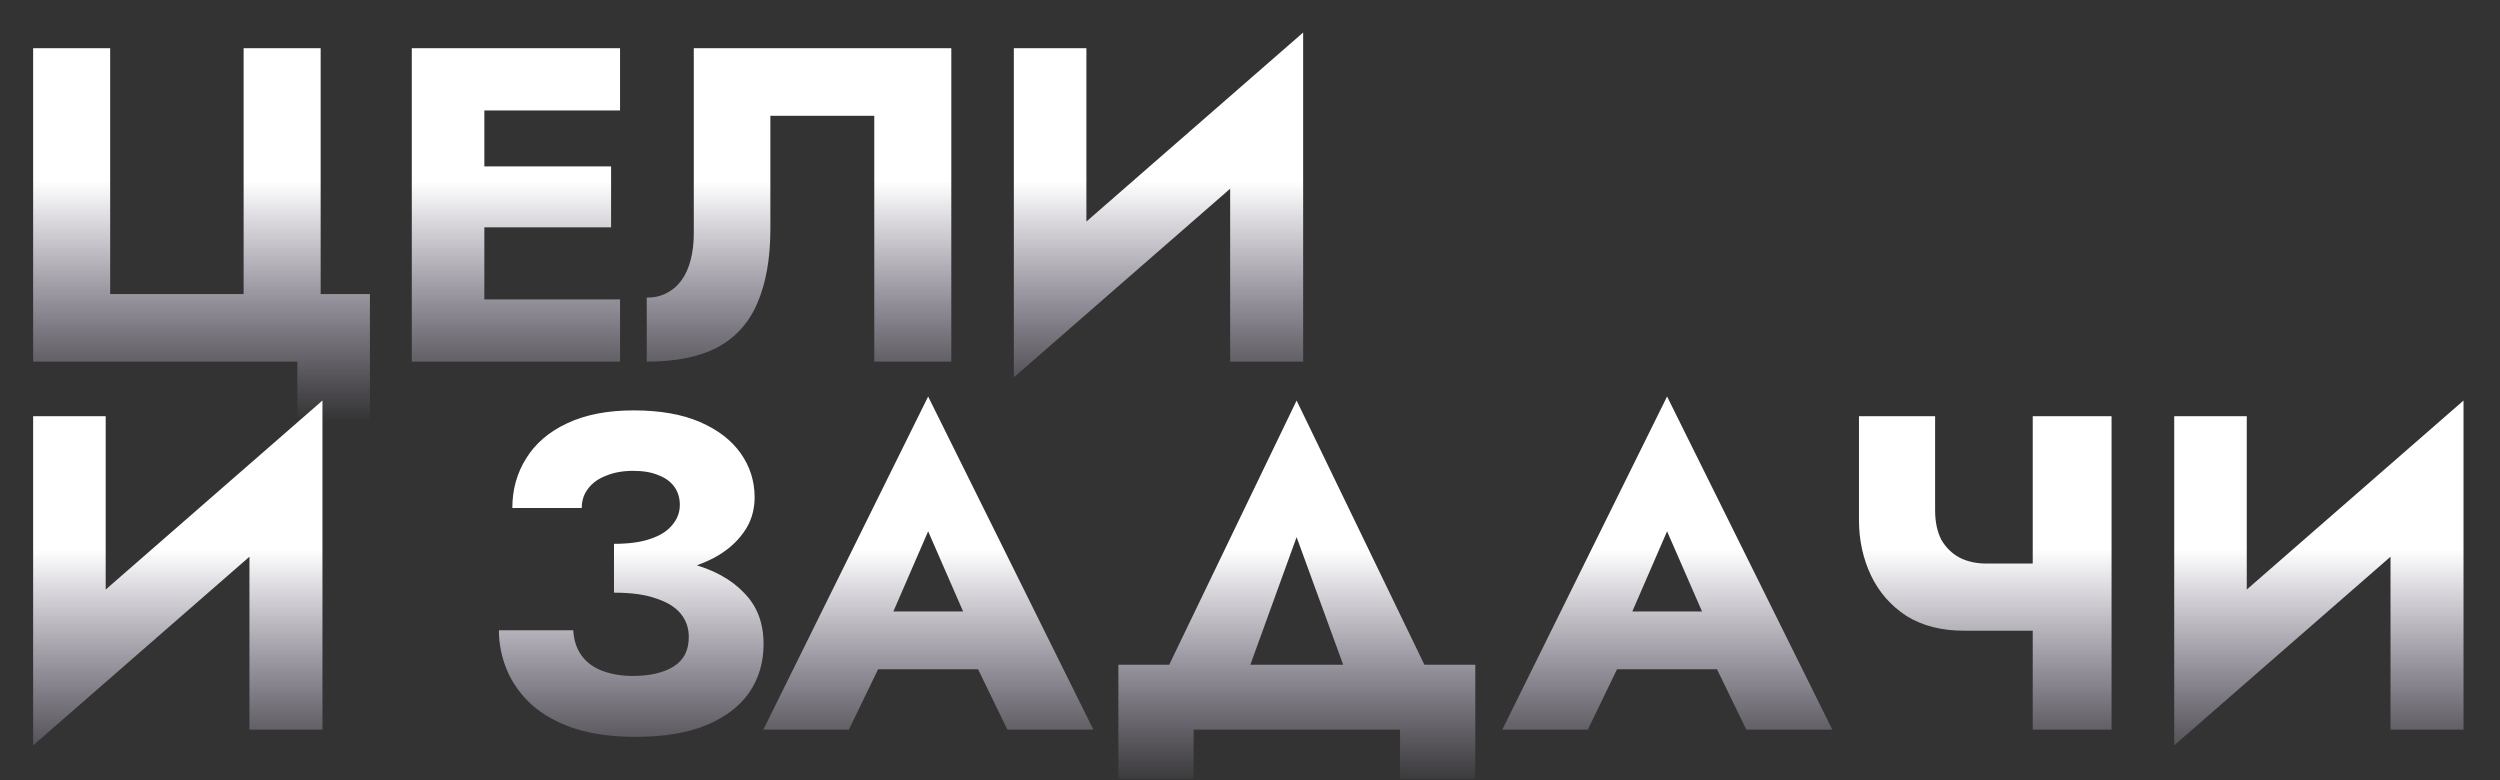
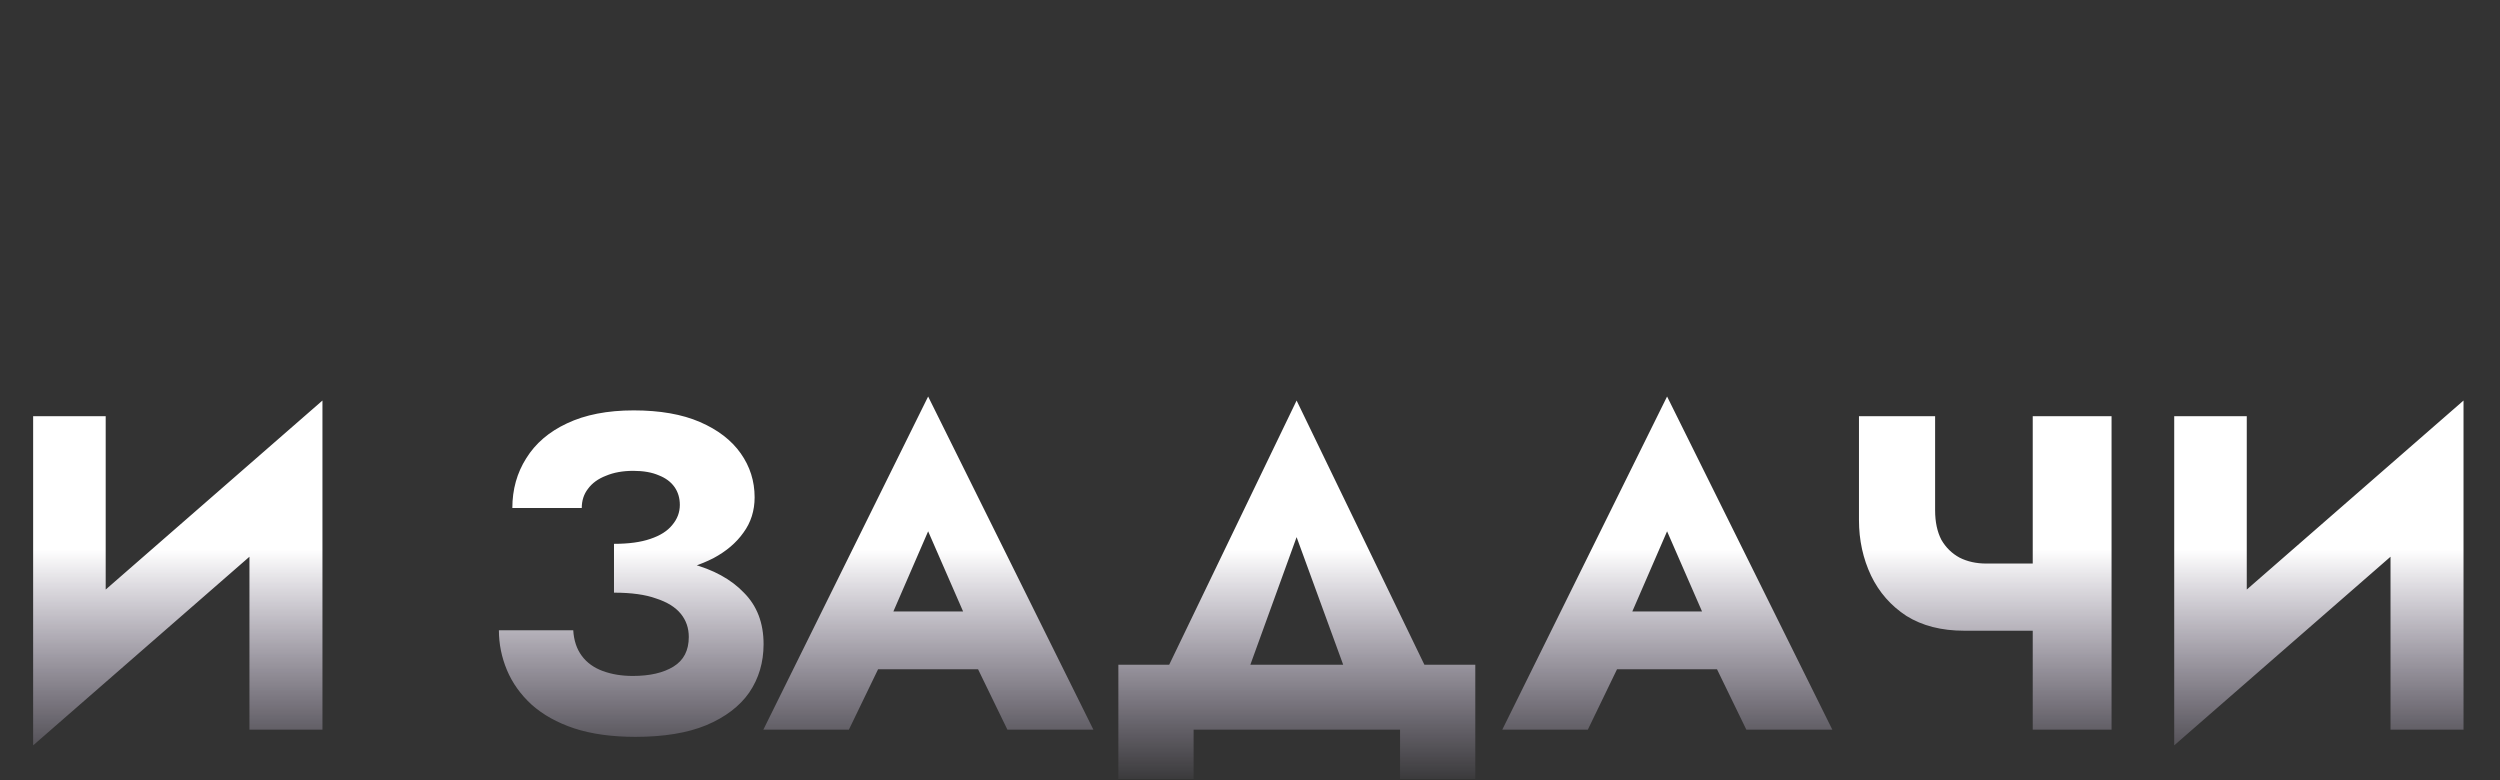
<svg xmlns="http://www.w3.org/2000/svg" width="394" height="123" viewBox="0 0 394 123" fill="none">
  <rect x="0" y="0" width="394" height="123" fill="#333333" stroke="none" />
-   <path d="M17.363 46.342H38.395V7.594H50.535V46.342H58.299V66.528H46.865V57H5.223V7.594H17.363V46.342ZM72.804 57V47.189H97.719V57H72.804ZM72.804 17.405V7.594H97.719V17.405H72.804ZM72.804 35.826V26.227H96.307V35.826H72.804ZM64.899 7.594H76.333V57H64.899V7.594ZM149.925 7.594V57H137.785V18.252H121.41V36.108C121.41 40.719 120.728 44.601 119.363 47.754C118.046 50.859 115.952 53.189 113.082 54.741C110.212 56.247 106.494 57 101.93 57V46.907C103.107 46.907 104.142 46.672 105.036 46.201C105.977 45.731 106.753 45.072 107.365 44.225C108.024 43.331 108.518 42.249 108.847 40.978C109.176 39.708 109.341 38.32 109.341 36.814V7.594H149.925ZM205.024 20.016L159.782 59.47L160.135 44.578L205.377 5.124L205.024 20.016ZM171.216 7.594V47.754L159.782 59.47V7.594H171.216ZM205.377 5.124V57H193.872V17.264L205.377 5.124Z" fill="url(#paint0_linear_1190_69089)" />
  <path d="M50.465 78.016L5.223 117.47L5.576 102.578L50.818 63.124L50.465 78.016ZM16.657 65.594V105.754L5.223 117.47V65.594H16.657ZM50.818 63.124V115H39.313V75.263L50.818 63.124ZM96.766 91.073V85.709C99.072 85.709 100.978 85.451 102.483 84.933C104.036 84.415 105.189 83.686 105.942 82.745C106.742 81.804 107.142 80.745 107.142 79.569C107.142 78.487 106.859 77.546 106.295 76.746C105.73 75.946 104.907 75.334 103.824 74.911C102.742 74.44 101.401 74.205 99.801 74.205C98.154 74.205 96.719 74.464 95.496 74.981C94.272 75.452 93.331 76.134 92.673 77.028C92.014 77.875 91.685 78.887 91.685 80.063H80.745C80.745 77.146 81.474 74.534 82.933 72.228C84.391 69.876 86.532 68.041 89.355 66.723C92.226 65.359 95.731 64.677 99.872 64.677C104.013 64.677 107.494 65.288 110.318 66.511C113.141 67.735 115.282 69.382 116.74 71.452C118.199 73.522 118.928 75.828 118.928 78.369C118.928 80.486 118.34 82.345 117.164 83.945C116.035 85.545 114.458 86.886 112.435 87.968C110.412 89.003 108.059 89.779 105.377 90.297C102.695 90.815 99.825 91.073 96.766 91.073ZM100.154 116.129C96.437 116.129 93.214 115.682 90.485 114.788C87.803 113.894 85.568 112.647 83.78 111.048C82.039 109.448 80.745 107.636 79.898 105.613C79.051 103.59 78.627 101.496 78.627 99.331H90.344C90.438 100.931 90.885 102.272 91.685 103.354C92.484 104.437 93.59 105.236 95.002 105.754C96.413 106.272 97.99 106.53 99.731 106.53C102.413 106.53 104.554 106.036 106.153 105.048C107.753 104.06 108.553 102.507 108.553 100.39C108.553 98.978 108.13 97.755 107.283 96.72C106.436 95.685 105.142 94.885 103.401 94.32C101.707 93.708 99.495 93.403 96.766 93.403V87.333C101.283 87.333 105.307 87.827 108.835 88.815C112.412 89.756 115.211 91.285 117.235 93.403C119.305 95.473 120.34 98.178 120.34 101.519C120.34 104.389 119.587 106.93 118.081 109.142C116.576 111.306 114.317 113.024 111.306 114.294C108.341 115.518 104.624 116.129 100.154 116.129ZM133.359 105.472L134.206 96.367H158.697L159.473 105.472H133.359ZM146.275 83.733L139.358 99.684L139.923 102.296L133.782 115H120.301L146.275 62.489L172.319 115H158.768L152.839 102.79L153.262 99.755L146.275 83.733ZM204.345 84.651L194.111 112.883H180.348L204.345 63.124L228.413 112.883H214.65L204.345 84.651ZM220.649 115H188.112V122.764H176.254V104.766H232.507V122.764H220.649V115ZM249.816 105.472L250.663 96.367H275.154L275.93 105.472H249.816ZM262.732 83.733L255.815 99.684L256.38 102.296L250.239 115H236.758L262.732 62.489L288.776 115H275.225L269.296 102.79L269.719 99.755L262.732 83.733ZM309.561 99.402L313.019 88.815H324.877V99.402H309.561ZM320.359 65.594H332.781V115H320.359V65.594ZM304.973 65.594V80.416C304.973 82.251 305.302 83.804 305.961 85.074C306.667 86.297 307.631 87.239 308.855 87.897C310.078 88.509 311.466 88.815 313.019 88.815L309.561 99.402C305.985 99.402 302.95 98.625 300.456 97.073C298.009 95.473 296.15 93.356 294.88 90.721C293.61 88.038 292.974 85.121 292.974 81.969V65.594H304.973ZM387.898 78.016L342.656 117.47L343.009 102.578L388.251 63.124L387.898 78.016ZM354.09 65.594V105.754L342.656 117.47V65.594H354.09ZM388.251 63.124V115H376.746V75.263L388.251 63.124Z" fill="url(#paint1_linear_1190_69089)" />
  <defs>
    <linearGradient id="paint0_linear_1190_69089" x1="105" y1="4.241" x2="105" y2="66.506" gradientUnits="userSpaceOnUse">
      <stop offset="0.296" stop-color="white" />
      <stop offset="0.391" stop-color="white" />
      <stop offset="1" stop-color="#EADAFF" stop-opacity="0" />
    </linearGradient>
    <linearGradient id="paint1_linear_1190_69089" x1="197" y1="62.241" x2="197" y2="124.506" gradientUnits="userSpaceOnUse">
      <stop offset="0.296" stop-color="white" />
      <stop offset="0.391" stop-color="white" />
      <stop offset="1" stop-color="#EADAFF" stop-opacity="0" />
    </linearGradient>
  </defs>
</svg>